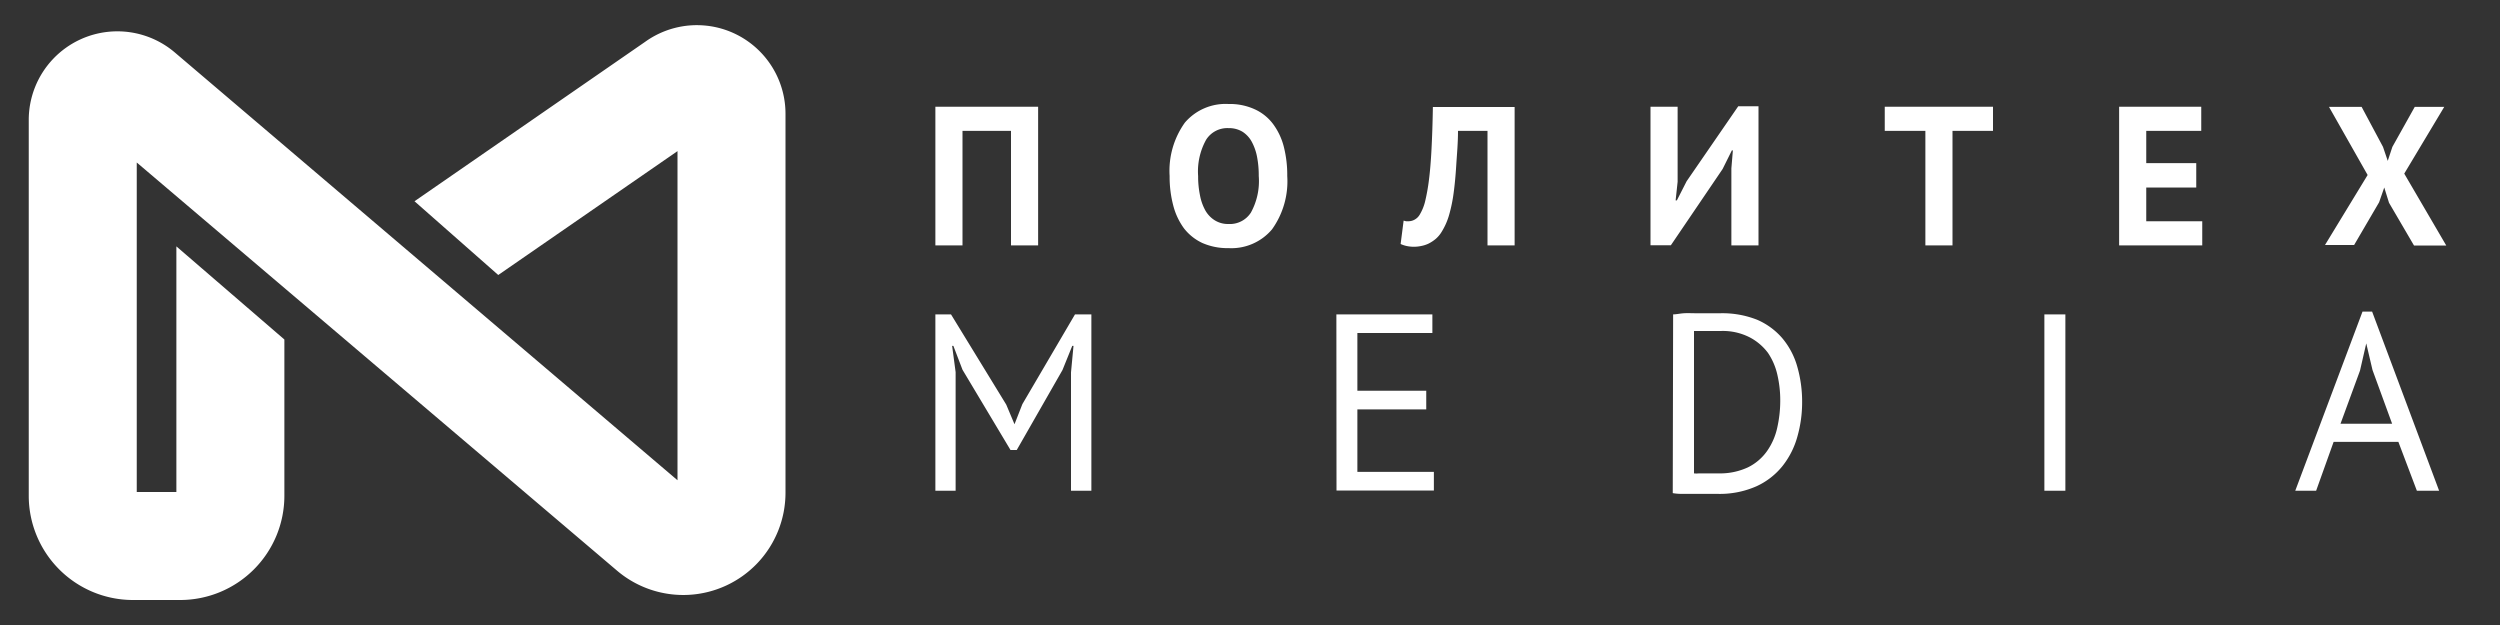
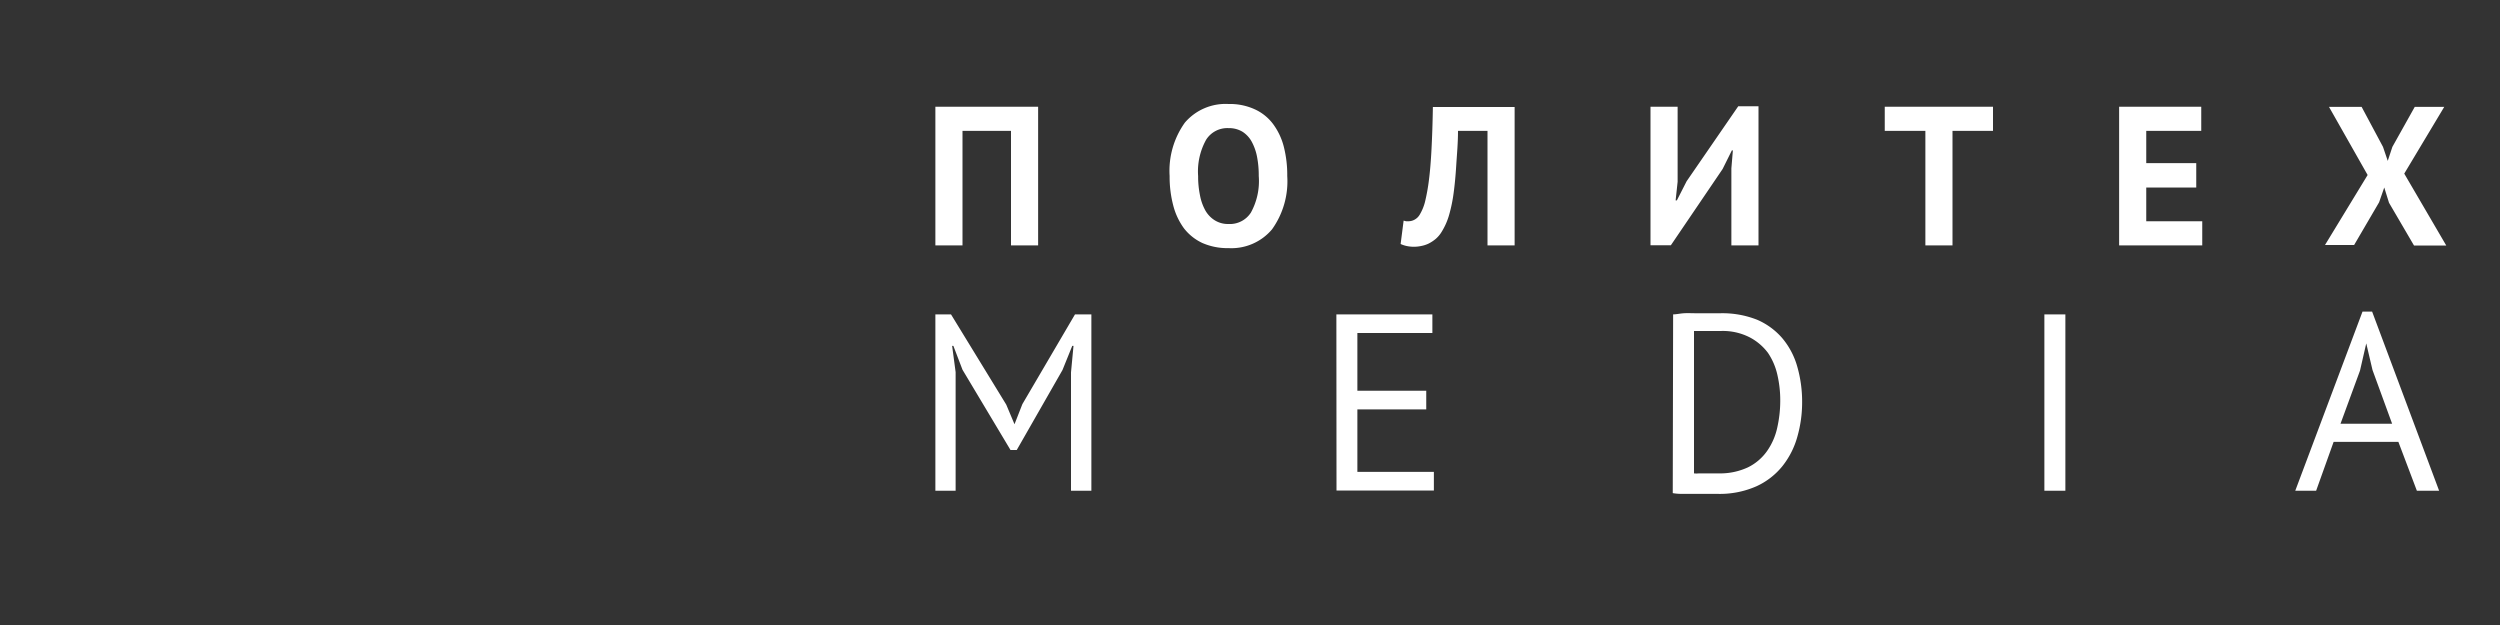
<svg xmlns="http://www.w3.org/2000/svg" viewBox="0 0 200 50" width="200" height="50">
  <rect x="0" y="0" width="200" height="50" fill="#333333" stroke="none" />
  <defs>
    <style>.cls-1{fill:#fff}</style>
  </defs>
  <path id="big" class="cls-1" d="M80.88,10.47H77v9.16H74.83V8.54h8.22V19.63H80.88Zm12.69,3.61a6.62,6.62,0,0,1,1.22-4.27,4.28,4.28,0,0,1,3.49-1.49,4.78,4.78,0,0,1,2.07.41,3.78,3.78,0,0,1,1.48,1.17,5.21,5.21,0,0,1,.87,1.82,9.15,9.15,0,0,1,.28,2.36,6.6,6.6,0,0,1-1.22,4.27,4.25,4.25,0,0,1-3.48,1.5,5,5,0,0,1-2.09-.41,4,4,0,0,1-1.47-1.17,5.34,5.34,0,0,1-.86-1.83A9,9,0,0,1,93.57,14.08Zm2.28,0A7.48,7.48,0,0,0,96,15.63a4,4,0,0,0,.43,1.21,2.22,2.22,0,0,0,.76.79,2,2,0,0,0,1.09.29,2,2,0,0,0,1.79-.91,5.22,5.22,0,0,0,.63-2.93,7.83,7.83,0,0,0-.13-1.5,4.17,4.17,0,0,0-.42-1.22,2.2,2.2,0,0,0-.75-.82,2.07,2.07,0,0,0-1.12-.29,2,2,0,0,0-1.79.93A5.21,5.21,0,0,0,95.85,14.08ZM119,10.47h-2.36c0,1-.09,1.92-.14,2.74s-.12,1.57-.21,2.23a11.93,11.93,0,0,1-.36,1.75,5.28,5.28,0,0,1-.57,1.31,2.37,2.37,0,0,1-.5.61,3,3,0,0,1-.58.38,2.38,2.38,0,0,1-.59.19,2.8,2.8,0,0,1-.55.06,2.68,2.68,0,0,1-.61-.06,2.26,2.26,0,0,1-.48-.16l.24-1.87.19.05h.19a1,1,0,0,0,.5-.13,1.06,1.06,0,0,0,.42-.42,3.84,3.84,0,0,0,.41-1,15.5,15.5,0,0,0,.31-1.71c.09-.7.16-1.53.21-2.5s.09-2.09.11-3.38h6.54V19.63H119Zm19.51,3,.12-1.44h-.08l-.74,1.49-4.14,6.1h-1.63V8.54h2.17v6l-.16,1.49h.1l.78-1.53,4.13-6h1.62V19.63h-2.17Zm20.93-3h-3.24v9.16h-2.17V10.47h-3.25V8.54h8.66Zm10.09-1.93h6.57v1.93h-4.4v2.58h4V15h-4V17.7h4.48v1.93h-6.65ZM189.41,14l-3.09-5.45h2.61l1.71,3.2.38,1.12.37-1.12,1.79-3.2h2.36l-3.2,5.34,3.36,5.75h-2.58l-2-3.42L190.74,15l-.41,1.18-2,3.42H186ZM85.68,29.79l.2-2.12h-.1L85,29.6,81.34,36h-.5L77,29.58l-.73-1.91h-.1l.28,2.1v9.49H74.83V25.15h1.25l4.42,7.22.66,1.57h0l.63-1.61L86,25.15h1.31V39.26H85.68Zm21.23-4.64h7.68v1.49h-6v4.62h5.51v1.49h-5.51v5h6.12v1.49h-7.79Zm26.94,0c.26,0,.54-.07.86-.09s.64,0,1,0l1,0h.92a7.54,7.54,0,0,1,2.94.52,5.55,5.55,0,0,1,2,1.46,6.09,6.09,0,0,1,1.2,2.25,10.14,10.14,0,0,1,.4,2.89,10,10,0,0,1-.38,2.75,6.62,6.62,0,0,1-1.18,2.34,5.71,5.71,0,0,1-2.09,1.63,7.25,7.25,0,0,1-3.13.61h-.84c-.34,0-.69,0-1.06,0l-1,0a4.16,4.16,0,0,1-.67-.06Zm3.81,1.33h-.57l-.62,0-.55,0-.4,0V37.87a1.67,1.67,0,0,0,.39,0l.58,0,.59,0h.38a5.27,5.27,0,0,0,2.37-.48,4.06,4.06,0,0,0,1.53-1.3,5.15,5.15,0,0,0,.82-1.88,9.78,9.78,0,0,0,.24-2.18,9,9,0,0,0-.22-2,5.14,5.14,0,0,0-.77-1.81A4.34,4.34,0,0,0,140,27,4.7,4.7,0,0,0,137.66,26.48Zm25.89-1.33h1.68V39.26h-1.68Zm28.32,10.2h-5.18l-1.4,3.91h-1.67L189,24.93h.77l5.36,14.33h-1.78Zm-4.63-1.45h4.13l-1.57-4.3-.5-2.13h0l-.5,2.18Z" />
-   <path id="logo" class="cls-1" d="M14.42,48H10.63A8.34,8.34,0,0,1,2.3,39.67V9.61A7.09,7.09,0,0,1,14,4.21L54.2,38.42V12.09L39.86,22l-6.7-5.9L51.62,3.34A7.09,7.09,0,0,1,62.84,9.1V39.42a8.18,8.18,0,0,1-13.48,6.23L10.94,13V39.36h3.17V19.71l8.64,7.45V39.67A8.34,8.34,0,0,1,14.42,48ZM56.68,10.35l0,0Z" />
</svg>